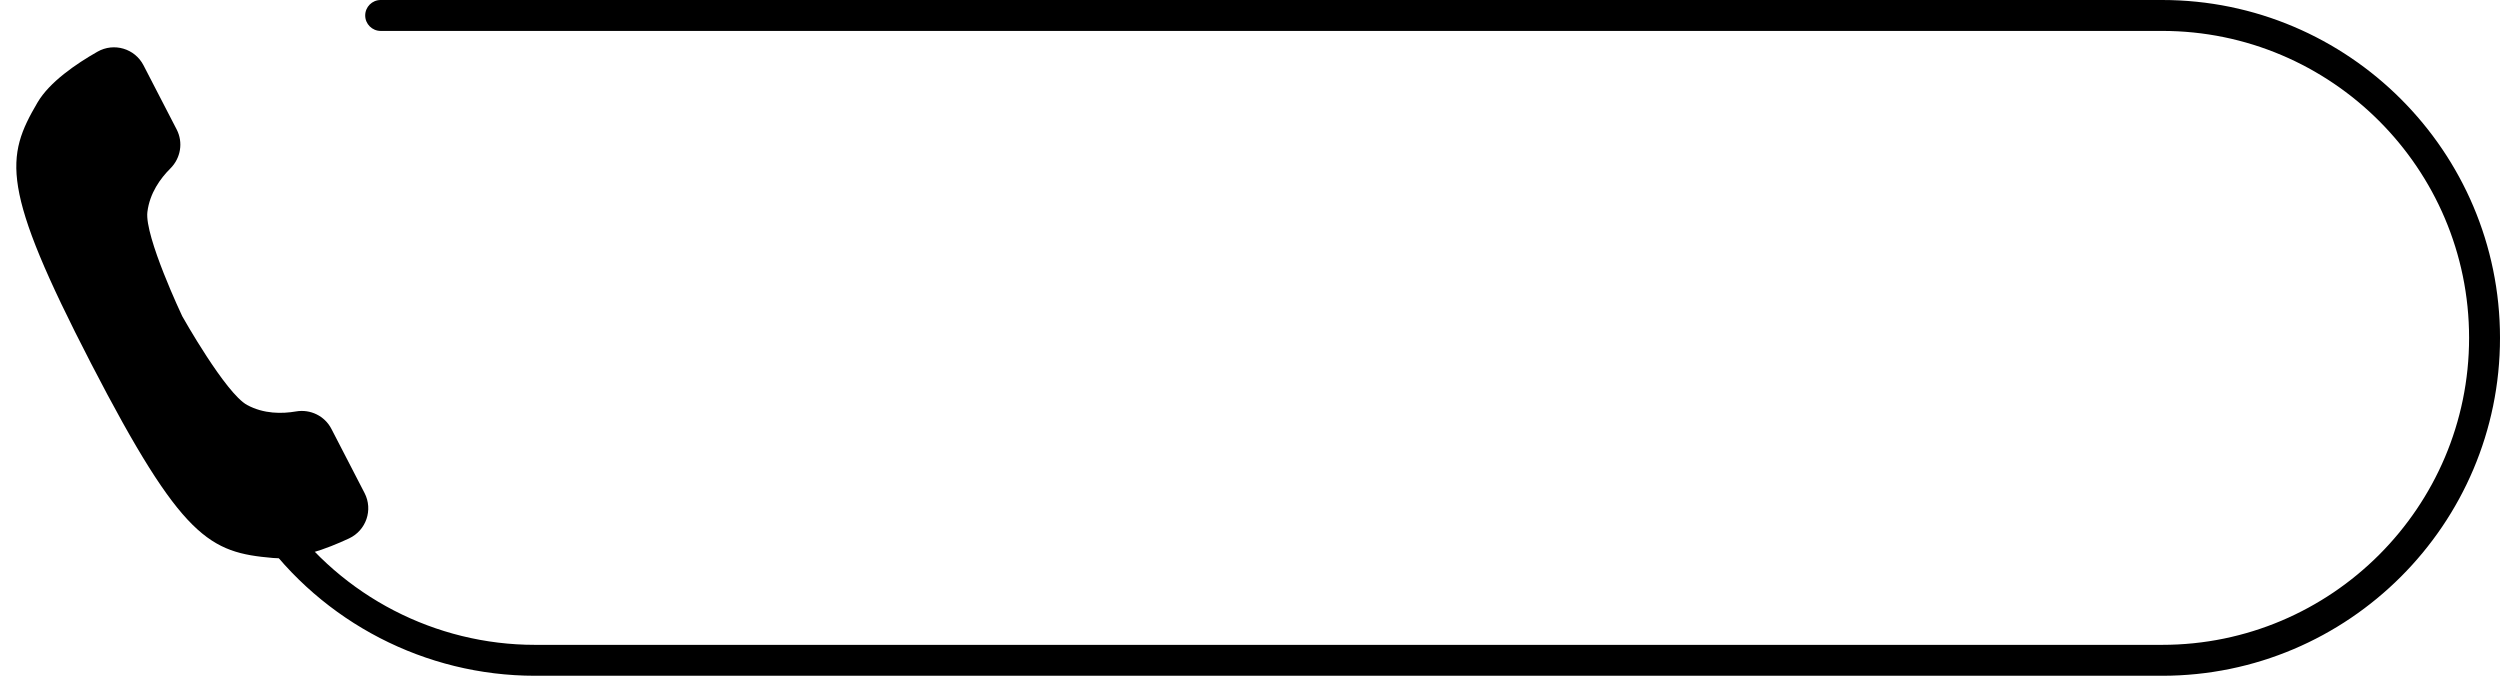
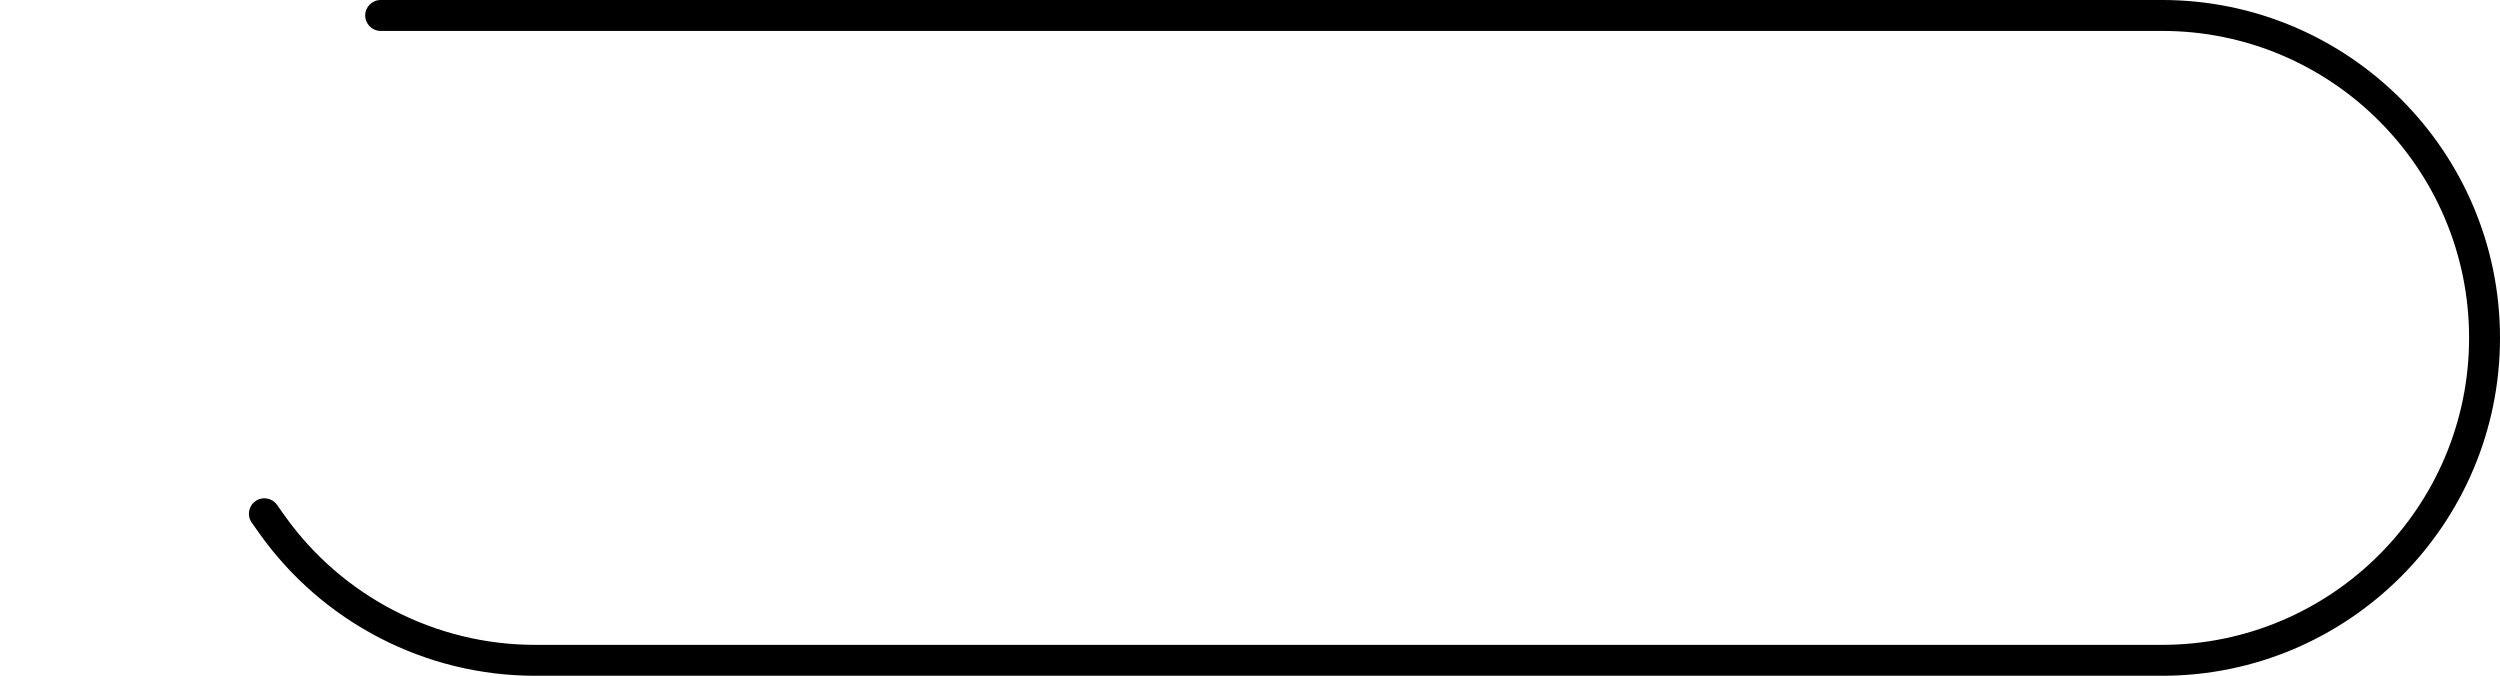
<svg xmlns="http://www.w3.org/2000/svg" data-name="Layer 1" fill="#000000" height="816.2" preserveAspectRatio="xMidYMid meet" version="1" viewBox="-19.7 0.0 3019.7 816.2" width="3019.7" zoomAndPan="magnify">
  <g id="change1_1">
-     <path d="M186.13,203.43c12.48-12.43,15.65-31.41,7.56-47.06l-40.07-77.53c-10.48-20.28-35.71-27.69-55.56-16.41-25.77,14.65-57.92,36.6-72.42,61.32C-13.06,189.73-19.7,226.15,90.26,438.93c109.96,212.78,143.51,228.43,219.73,235.03,28.55,2.47,65.05-11.06,91.91-23.61,20.68-9.66,29.23-34.53,18.75-54.81l-40.07-77.53c-8.09-15.65-25.4-24.04-42.76-21.05-16.8,2.9-38.82,3.15-59.01-7.77-26.06-14.08-78.37-107.2-78.37-107.2,0,0-45.7-96.53-42.11-125.94,2.78-22.78,15.72-40.6,27.8-52.63Z" fill="#000000" />
-   </g>
+     </g>
  <g id="change1_2">
-     <path d="M2591.88,816.24H626.42c-132.08,0-256.54-64.32-332.93-172.07l-9.09-12.82c-5.97-8.41-3.98-20.07,4.43-26.03,8.41-5.97,20.06-3.98,26.03,4.43l9.09,12.82c69.4,97.88,182.47,156.33,302.47,156.33h1965.46c204.45,0,370.78-166.33,370.78-370.78s-166.33-370.77-370.78-370.77H440.09c-10.31,0-18.67-8.36-18.67-18.67S429.78,0,440.09,0h2151.79c225.04,0,408.12,183.08,408.12,408.12s-183.08,408.12-408.12,408.12Z" fill="#000000" />
+     <path d="M2591.88,816.24H626.42c-132.08,0-256.54-64.32-332.93-172.07l-9.09-12.82c-5.97-8.41-3.98-20.07,4.43-26.03,8.41-5.97,20.06-3.98,26.03,4.43l9.09,12.82c69.4,97.88,182.47,156.33,302.47,156.33h1965.46c204.45,0,370.78-166.33,370.78-370.78s-166.33-370.77-370.78-370.77H440.09c-10.31,0-18.67-8.36-18.67-18.67S429.78,0,440.09,0h2151.79c225.04,0,408.12,183.08,408.12,408.12s-183.08,408.12-408.12,408.12" fill="#000000" />
  </g>
</svg>